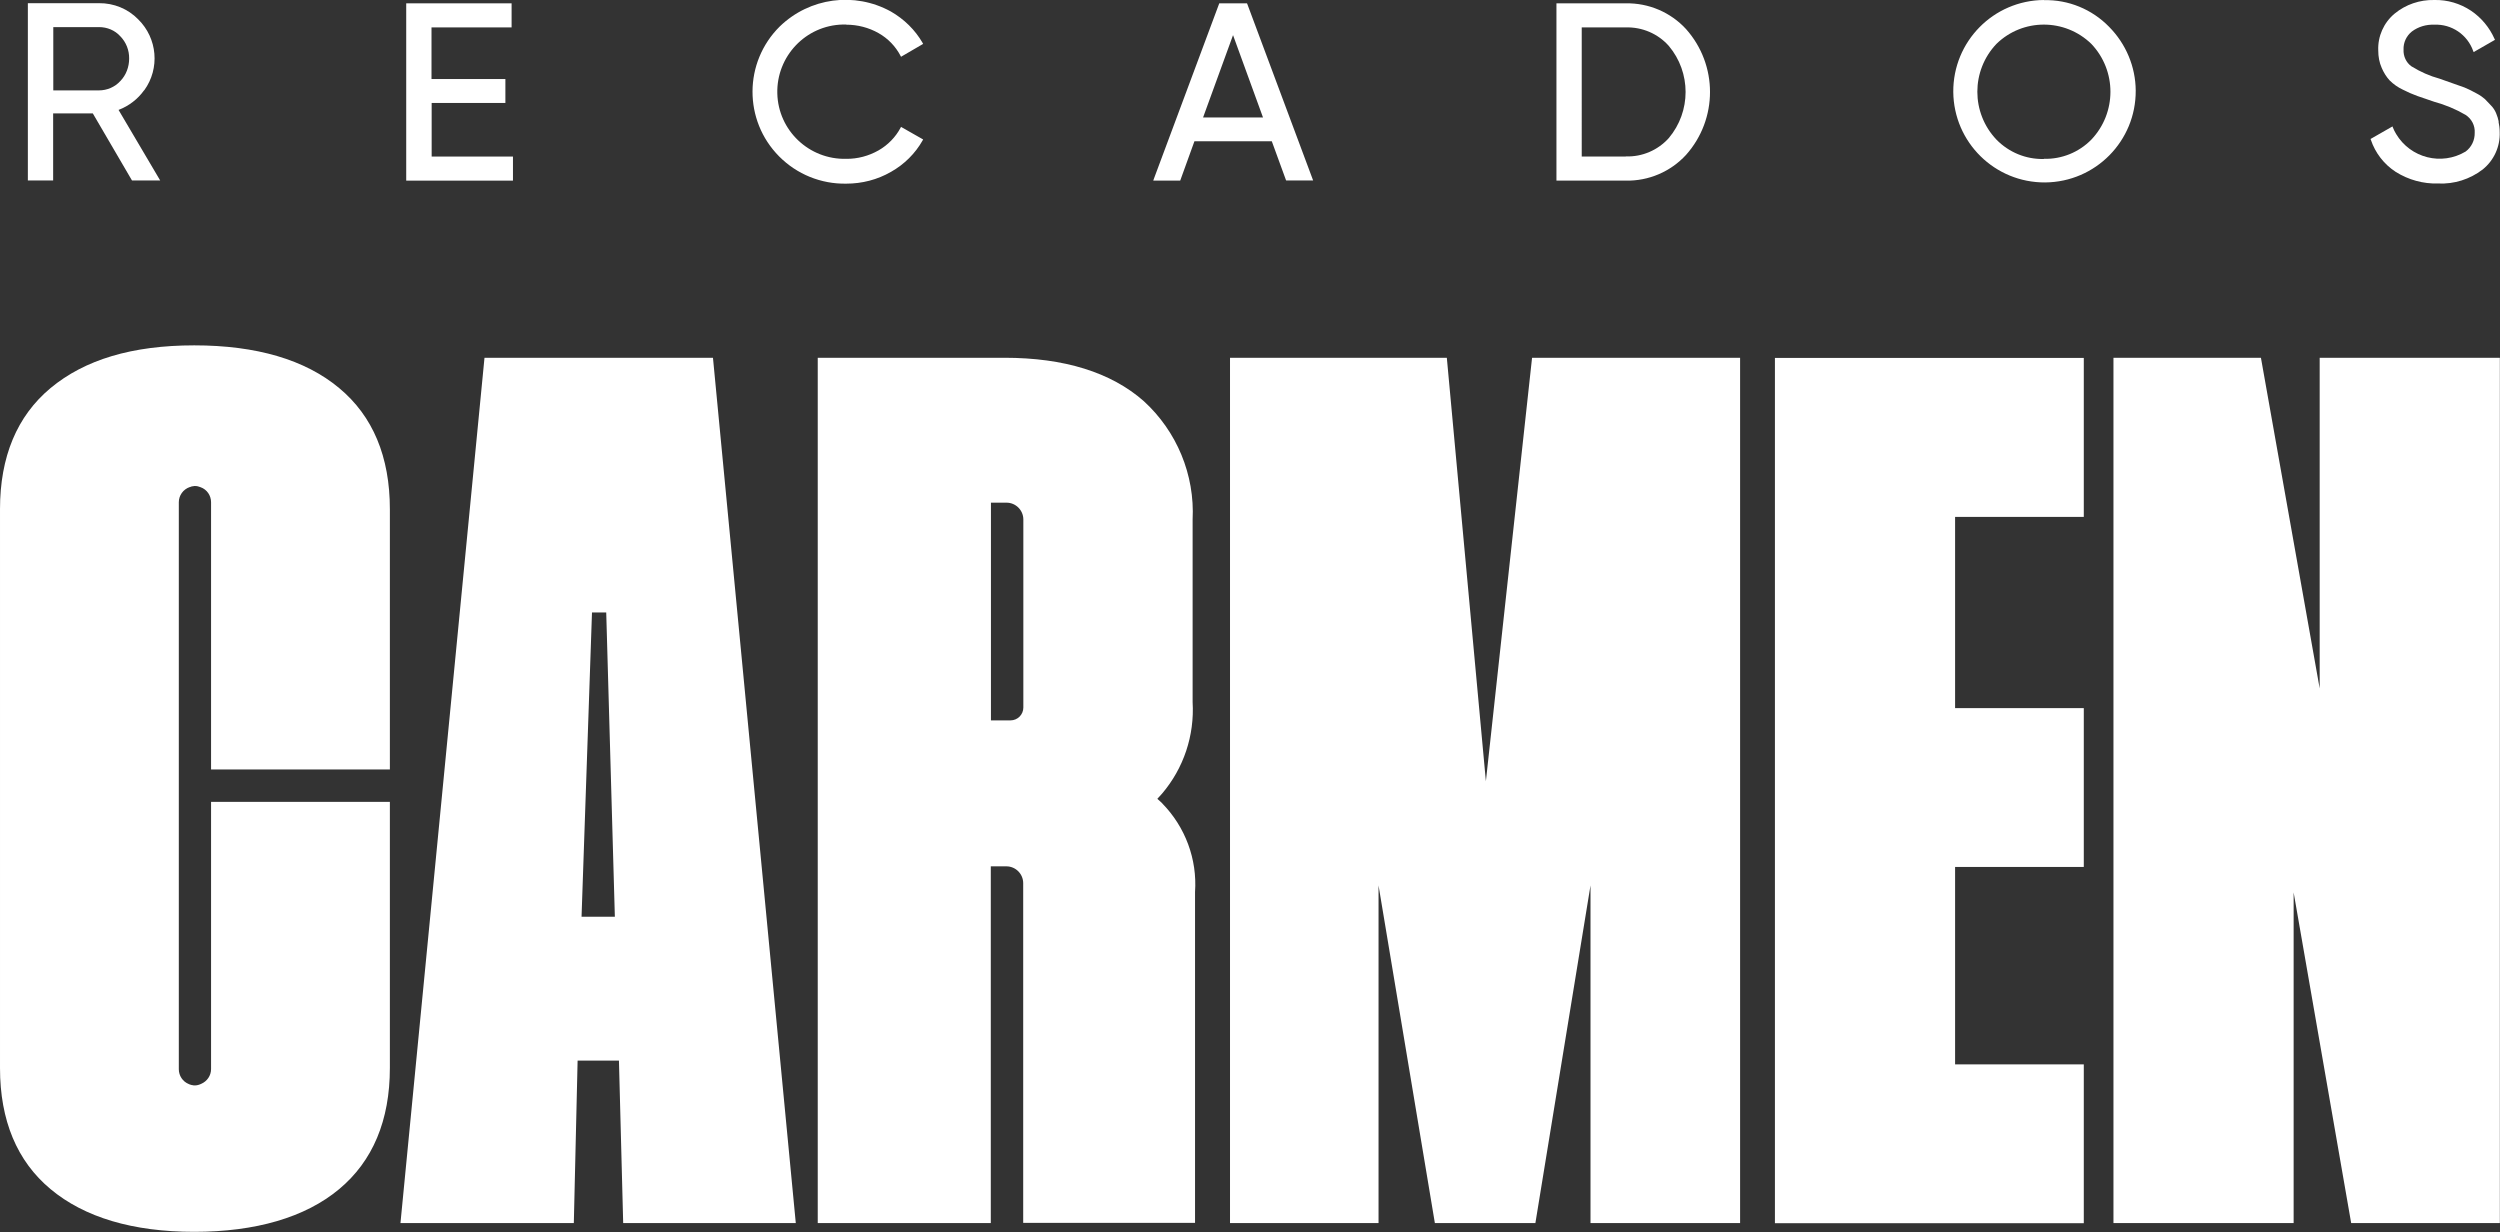
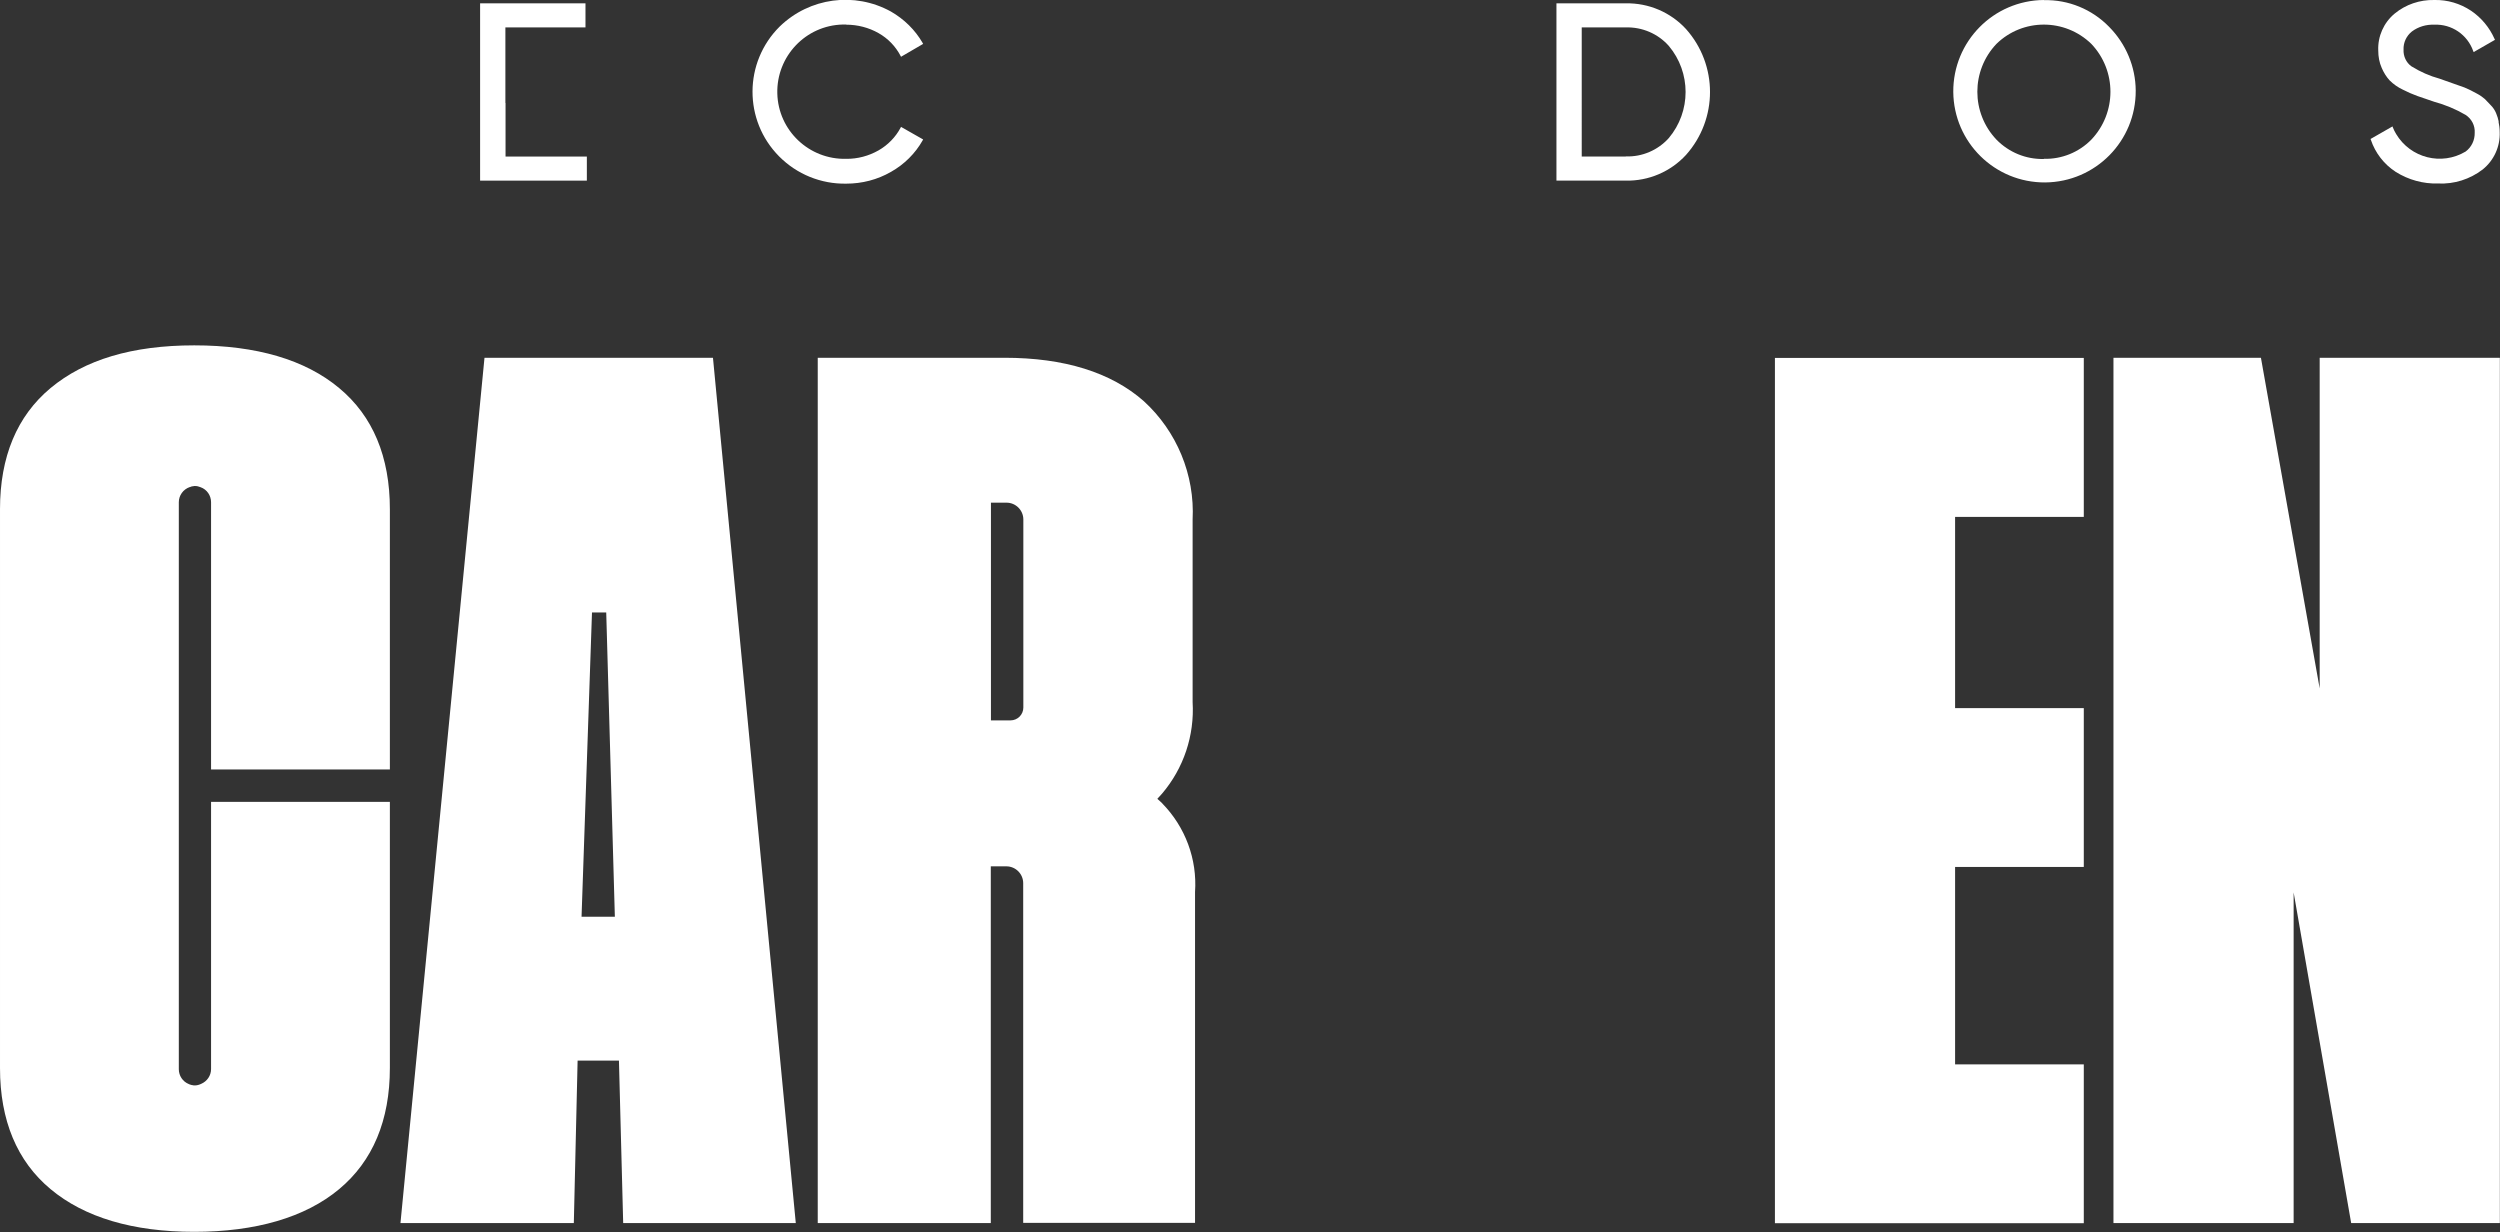
<svg xmlns="http://www.w3.org/2000/svg" id="Capa_2" data-name="Capa 2" viewBox="0 0 165.12 81.37">
  <rect x="0" y="0" width="165.12" height="81.37" fill="#333333" stroke="none" />
  <defs>
    <style>
      .cls-1 {
        fill: #fff;
      }
    </style>
  </defs>
  <g id="Capa_1-2" data-name="Capa 1">
    <g id="Grupo_1187" data-name="Grupo 1187">
      <g id="Grupo_47" data-name="Grupo 47">
-         <path id="Trazado_23" data-name="Trazado 23" class="cls-1" d="m9.53,5.96c1.04-1.44.87-3.43-.4-4.68-.68-.7-1.62-1.08-2.59-1.07H1.84v11.71h1.67v-4.43h2.62l2.57,4.4.02.03h1.86l-2.75-4.66c.68-.26,1.27-.71,1.69-1.3ZM3.52,1.79h3.02c.54,0,1.05.21,1.41.61.38.39.59.92.58,1.47,0,.55-.2,1.09-.58,1.48-.36.4-.88.62-1.41.62h-3.02V1.79Z" />
-         <path id="Trazado_24" data-name="Trazado 24" class="cls-1" d="m28.5,6.8h4.88v-1.58h-4.88V1.81h5.29V.22h-6.96v11.71h7.05v-1.59h-5.37v-3.54Z" />
+         <path id="Trazado_24" data-name="Trazado 24" class="cls-1" d="m28.5,6.8h4.88v-1.58V1.81h5.29V.22h-6.96v11.71h7.05v-1.59h-5.37v-3.54Z" />
        <path id="Trazado_25" data-name="Trazado 25" class="cls-1" d="m55.89,1.63c.75,0,1.49.19,2.14.56.62.35,1.12.87,1.45,1.5l.03.06,1.46-.85-.03-.06c-.5-.87-1.23-1.58-2.1-2.08-2.4-1.32-5.37-.92-7.34.99-2.38,2.36-2.4,6.2-.04,8.58,1.17,1.18,2.77,1.83,4.43,1.8,1.04,0,2.06-.26,2.96-.78.87-.49,1.6-1.21,2.09-2.08l.03-.06-1.46-.83-.03.06c-.33.62-.84,1.14-1.45,1.49-.65.37-1.39.57-2.14.56-2.45.06-4.49-1.87-4.55-4.32-.06-2.45,1.87-4.49,4.32-4.55.08,0,.15,0,.23,0h0Z" />
-         <path id="Trazado_26" data-name="Trazado 26" class="cls-1" d="m82.36.22h-1.83l-4.33,11.62-.03.09h1.78l.94-2.6h5.11l.93,2.55.02.04h1.78L82.38.26l-.02-.04Zm1.07,7.54h-3.97l1.98-5.44,1.98,5.44Z" />
        <path id="Trazado_27" data-name="Trazado 27" class="cls-1" d="m107.38.22h-4.58v11.71h4.58c1.51.03,2.96-.59,3.98-1.7,2.11-2.37,2.11-5.94,0-8.31-1.02-1.11-2.47-1.73-3.98-1.7Zm0,10.12h-2.91V1.81h2.91c1.08-.03,2.12.41,2.84,1.22,1.48,1.76,1.48,4.33,0,6.09-.72.8-1.76,1.25-2.84,1.21h0Z" />
        <path id="Trazado_28" data-name="Trazado 28" class="cls-1" d="m134.99,0c-3.33.03-6,2.74-5.98,6.07.03,3.33,2.74,6,6.07,5.98,3.33-.03,6-2.74,5.98-6.07-.01-1.58-.65-3.09-1.76-4.21-1.13-1.16-2.69-1.8-4.31-1.76Zm0,10.5c-1.18.03-2.31-.44-3.13-1.28-1.68-1.77-1.68-4.55,0-6.32,1.74-1.7,4.52-1.7,6.27,0,1.68,1.77,1.68,4.55,0,6.32-.82.84-1.96,1.3-3.13,1.27h0Z" />
        <path id="Trazado_29" data-name="Trazado 29" class="cls-1" d="m165.04,8.05c-.04-.2-.1-.39-.18-.58-.08-.19-.19-.36-.34-.51-.15-.16-.28-.3-.39-.41-.16-.14-.33-.26-.52-.36-.23-.12-.41-.22-.54-.28-.2-.1-.41-.18-.63-.25l-1.3-.46c-.66-.18-1.29-.46-1.87-.82-.35-.25-.54-.67-.52-1.1-.02-.47.19-.91.55-1.2.43-.32.95-.47,1.48-.45,1.15-.05,2.19.66,2.57,1.74l.03.07,1.41-.81-.03-.06c-.33-.75-.87-1.4-1.55-1.86-.72-.48-1.56-.73-2.43-.71-.95-.02-1.88.29-2.62.9-.72.6-1.12,1.5-1.08,2.44,0,.4.07.79.23,1.15.13.3.3.58.52.82.25.25.55.46.87.61.31.16.63.3.96.42l1.11.38c.73.2,1.43.49,2.08.87.4.26.63.71.6,1.18.01.49-.21.95-.6,1.24-1.59.95-3.64.43-4.59-1.16-.08-.13-.15-.27-.21-.42l-.03-.08-1.45.83.02.05c.29.87.87,1.62,1.64,2.12.84.53,1.82.8,2.81.77,1.06.05,2.09-.28,2.93-.92.75-.6,1.17-1.52,1.13-2.48,0-.24-.03-.47-.08-.7Z" />
      </g>
      <g id="Grupo_48" data-name="Grupo 48">
        <path id="Trazado_30" data-name="Trazado 30" class="cls-1" d="m40.88,70.05l.28,10.73h11.4l-5.47-57.15h-15.09l-5.55,57.15h11.45l.25-10.73h2.74Zm-1.78-29.6h.94l.57,20.1h-2.2l.69-20.1Z" />
-         <path id="Trazado_31" data-name="Trazado 31" class="cls-1" d="m114.93,80.78V23.63h-13.74l-3.05,27.97-2.58-27.97h-14.32v57.15h9.81v-22.3l3.72,22.3h6.64l3.64-22.3v22.3h9.89Z" />
        <path id="Trazado_32" data-name="Trazado 32" class="cls-1" d="m137.63,34.13v-10.49h-20.4v57.15h20.4v-10.49h-8.5v-13.04h8.5v-10.49h-8.5v-12.63h8.5Z" />
        <path id="Trazado_33" data-name="Trazado 33" class="cls-1" d="m155.29,80.78h9.82V23.63h-11.9v21.84l-3.88-21.84h-9.74v57.15h11.9v-21.84l3.8,21.84Z" />
        <path id="Trazado_34" data-name="Trazado 34" class="cls-1" d="m76.78,53.07l-.34-.31.31-.34c1.43-1.68,2.15-3.84,2.02-6.05v-12.05c.15-2.96-1.04-5.83-3.23-7.83-2.16-1.9-5.25-2.86-9.19-2.86h-12.34v57.15h11.43v-23.56h1.03c.61,0,1.11.5,1.11,1.11h0v22.44h11.35v-21.85c.15-2.17-.64-4.3-2.17-5.86Zm-9.19-6.34c0,.47-.38.85-.85.85h-1.29v-14.38h1.03c.61,0,1.11.5,1.11,1.11h0v12.42Z" />
        <path id="Trazado_35" data-name="Trazado 35" class="cls-1" d="m13.28,71.59c-.13.06-.27.1-.41.1h-.04s-.08,0-.12-.02h-.03s-.09-.02-.14-.04c-.02-.01-.05-.02-.07-.03-.4-.16-.66-.55-.66-.98v-37.45c0-.45.29-.85.72-1h.02s.09-.04.14-.05h.03s.08-.01.12-.02h.04c.13,0,.25.03.37.08.42.15.69.55.69.99v17.65h11.81v-17.19c0-3.46-1.12-6.15-3.35-8-2.24-1.87-5.46-2.82-9.57-2.82s-7.24.95-9.49,2.82c-2.22,1.85-3.34,4.54-3.34,8v36.91c0,3.46,1.12,6.15,3.34,8,2.24,1.87,5.44,2.82,9.49,2.82s7.33-.95,9.57-2.82c2.22-1.85,3.35-4.54,3.35-8v-17.58h-11.81v17.65c0,.43-.26.81-.66.98Z" />
      </g>
    </g>
  </g>
</svg>